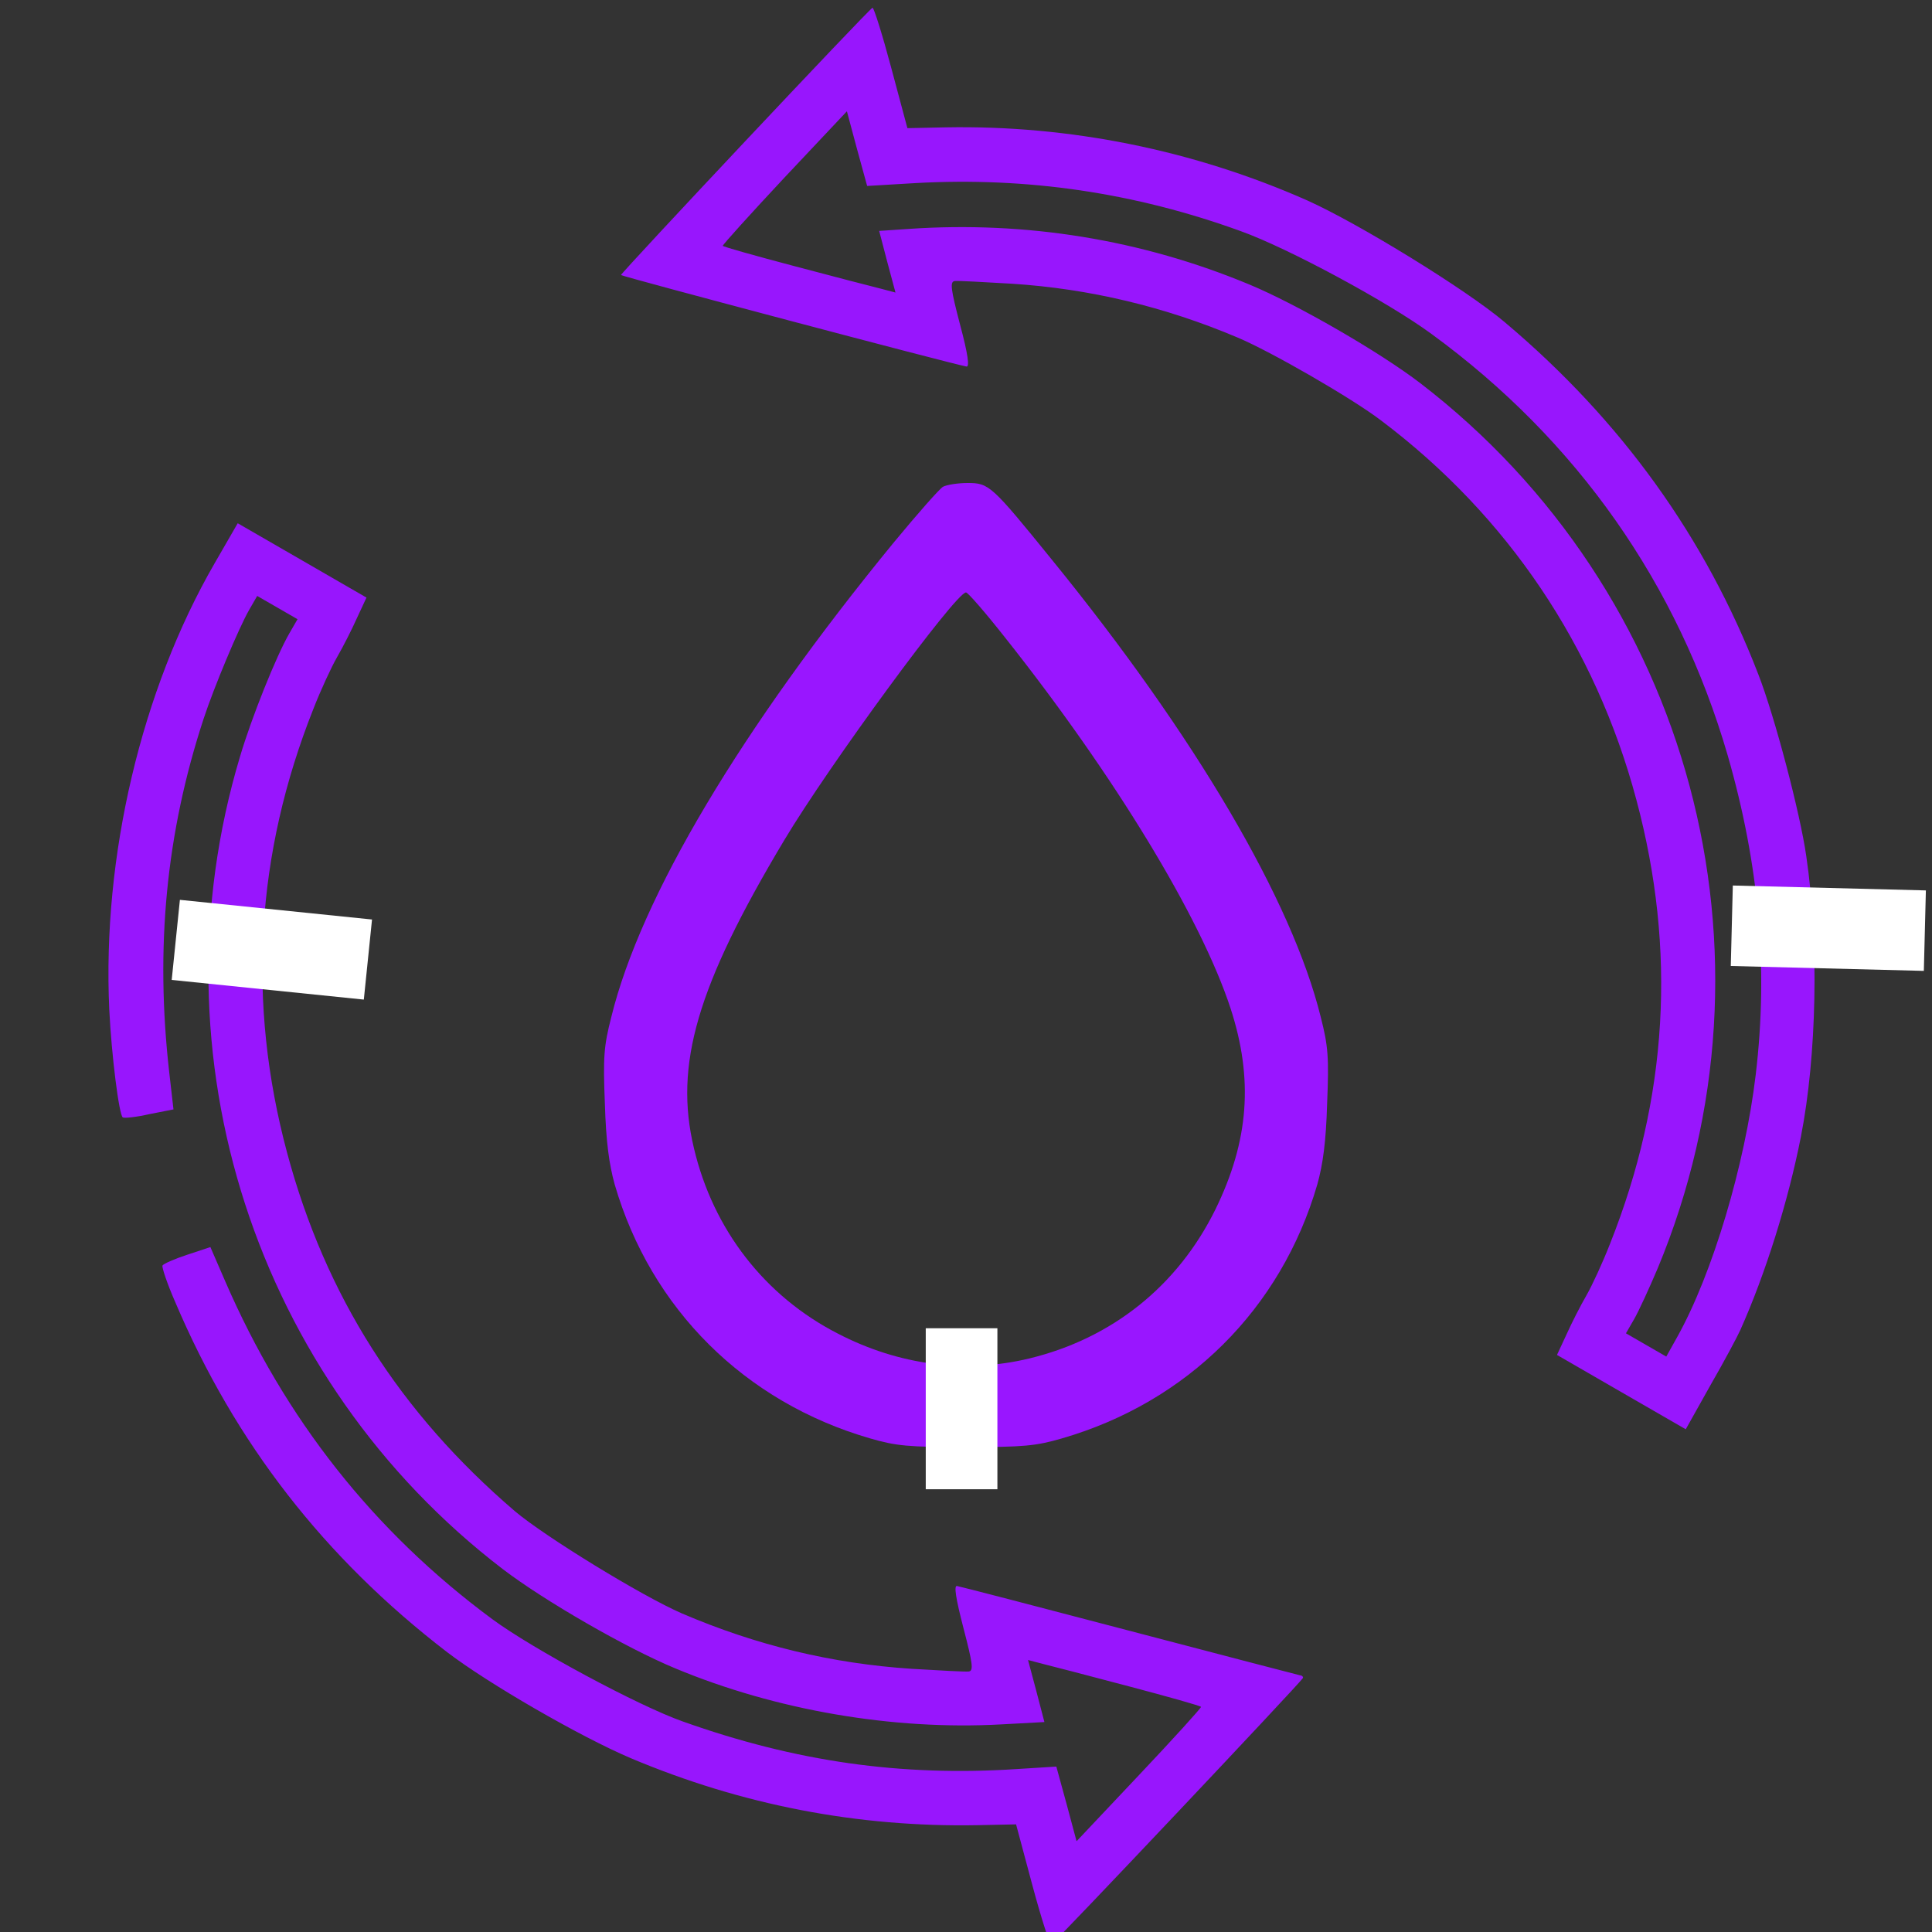
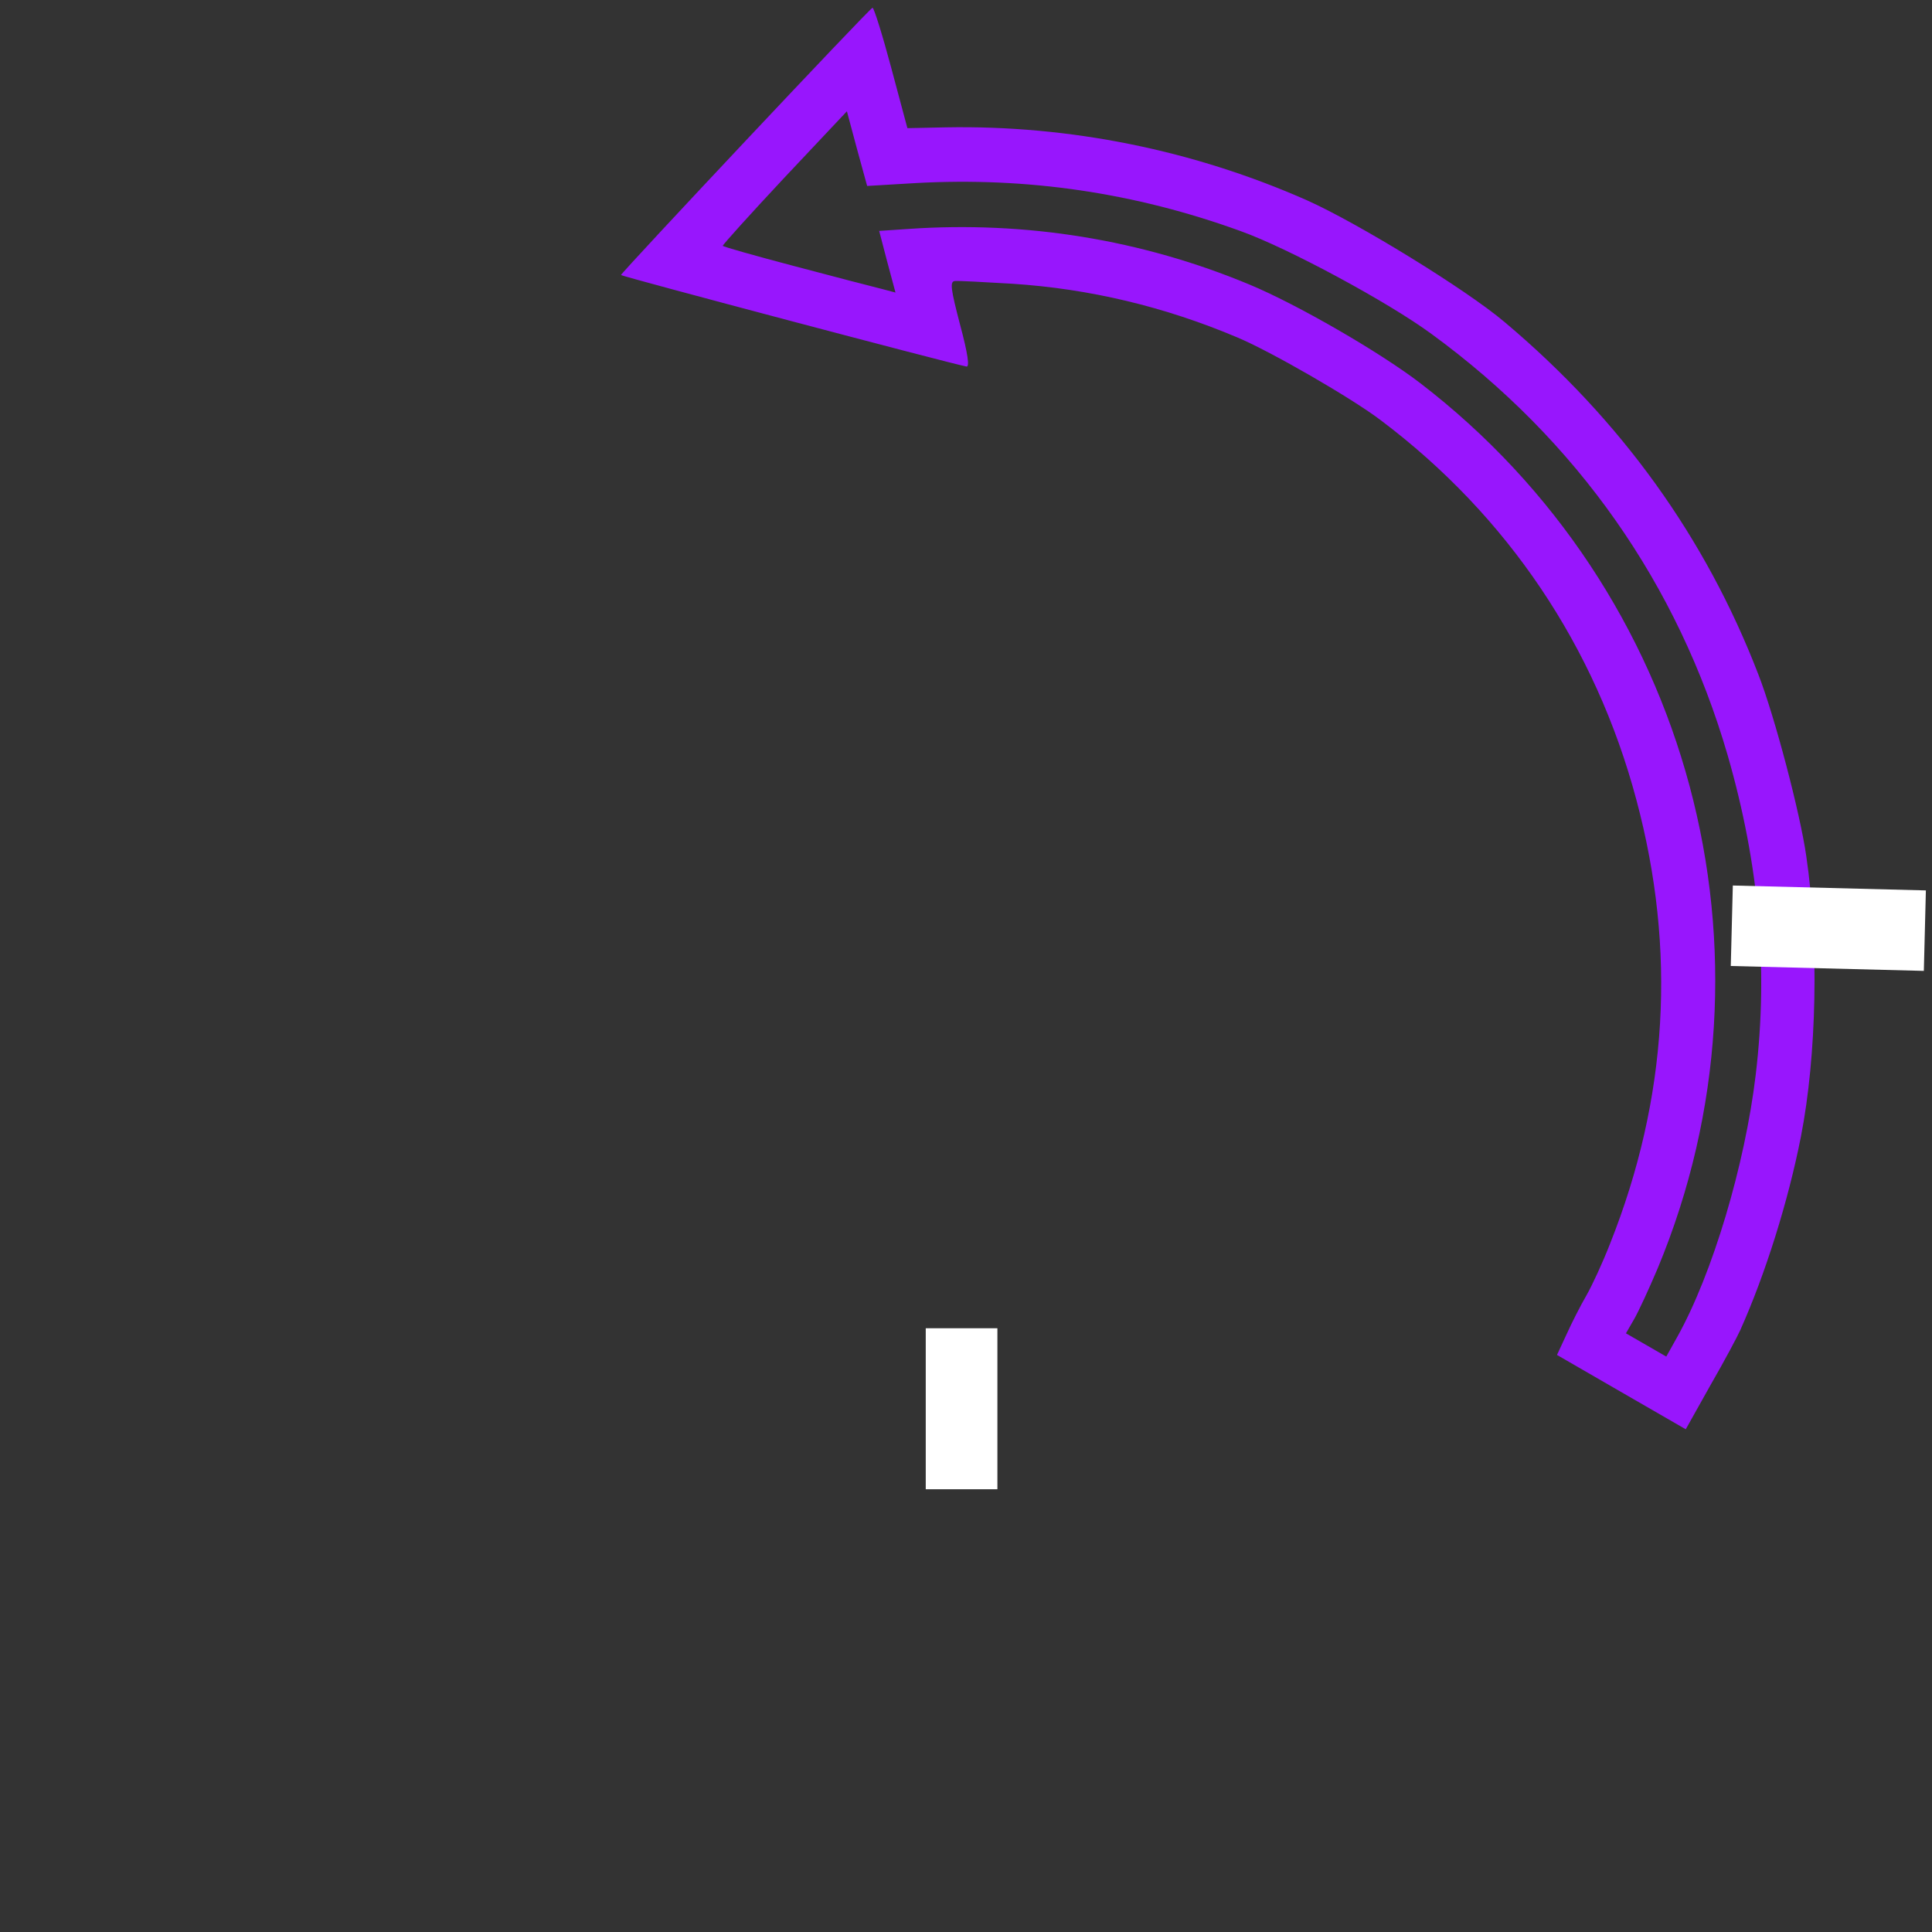
<svg xmlns="http://www.w3.org/2000/svg" width="48" height="48" viewBox="0 0 48 48" fill="none">
  <rect x="0" y="0" width="48" height="48" fill="#333333" stroke="none" />
  <g clip-path="url(#clip0_7666_2910)">
    <path d="M43.236 33.048C43.861 31.653 44.428 29.844 44.743 28.241C45.137 26.236 45.195 23.427 44.876 21.268C44.725 20.207 44.093 17.8 43.685 16.754C42.375 13.355 40.274 10.434 37.377 7.998C36.416 7.186 33.752 5.552 32.48 4.98C29.652 3.729 26.577 3.108 23.501 3.164L22.544 3.184L22.142 1.683C21.922 0.859 21.71 0.184 21.677 0.193C21.598 0.214 15.417 6.788 15.429 6.833C15.438 6.867 23.622 9.035 24.01 9.106C24.094 9.126 24.048 8.794 23.851 8.06C23.622 7.184 23.596 6.997 23.72 6.982C23.802 6.973 24.44 7.007 25.141 7.049C27.073 7.173 28.941 7.622 30.736 8.381C31.573 8.731 33.591 9.896 34.313 10.447C37.451 12.811 39.64 16.06 40.655 19.87C41.656 23.606 41.439 27.288 40 30.903C39.821 31.363 39.557 31.935 39.413 32.186C39.268 32.436 39.046 32.871 38.917 33.159L38.683 33.663L40.279 34.585L41.882 35.51L42.496 34.414C42.843 33.813 43.172 33.193 43.236 33.048ZM40.897 33.415L40.396 33.126L40.599 32.775C40.714 32.575 40.974 32.009 41.185 31.511C44.434 23.703 42.011 14.681 35.287 9.52C34.282 8.749 32.221 7.559 31.044 7.07C28.368 5.955 25.49 5.486 22.568 5.688L21.843 5.737L22.042 6.5L22.248 7.268L21.883 7.172C21.683 7.123 20.72 6.873 19.744 6.614C18.767 6.356 17.963 6.13 17.957 6.107C17.951 6.085 18.641 5.319 19.487 4.415L21.041 2.765L21.289 3.69L21.544 4.62L22.759 4.548C25.518 4.396 28.194 4.786 30.827 5.743C32.005 6.166 34.486 7.503 35.571 8.301C39.181 10.938 41.688 14.513 42.924 18.767C43.708 21.49 43.935 24.054 43.621 26.697C43.353 28.946 42.547 31.648 41.668 33.221L41.398 33.704L40.897 33.415Z" fill="#9816FD" />
-     <path d="M32.296 41.622C32.237 41.607 30.32 41.111 28.042 40.511C25.765 39.912 23.848 39.415 23.778 39.404C23.694 39.384 23.748 39.72 23.937 40.45C24.166 41.326 24.192 41.513 24.069 41.528C23.987 41.538 23.348 41.503 22.648 41.461C20.671 41.331 18.803 40.882 16.944 40.086C15.952 39.656 13.542 38.179 12.792 37.545C9.926 35.089 8.086 32.195 7.133 28.64C6.132 24.904 6.353 21.215 7.788 17.607C7.967 17.148 8.231 16.575 8.376 16.324C8.52 16.074 8.743 15.639 8.867 15.358L9.105 14.847L7.509 13.925L5.906 13L5.332 13.995C3.51 17.15 2.537 21.282 2.715 25.087C2.77 26.216 2.958 27.708 3.051 27.762C3.094 27.786 3.399 27.753 3.718 27.679L4.31 27.563L4.206 26.654C3.852 23.549 4.127 20.693 5.06 17.854C5.309 17.092 5.936 15.593 6.192 15.149L6.39 14.806L6.891 15.095L7.392 15.384L7.189 15.735C6.863 16.3 6.25 17.826 5.961 18.804C3.739 26.222 6.346 34.282 12.494 38.986C13.521 39.769 15.56 40.947 16.784 41.453C19.269 42.487 22.174 42.991 24.875 42.842L25.948 42.784L25.746 42.01L25.541 41.242L25.905 41.338C26.106 41.387 27.068 41.637 28.044 41.896C29.021 42.154 29.826 42.38 29.839 42.407C29.841 42.437 29.155 43.195 28.297 44.102L26.747 45.745L26.499 44.82L26.244 43.89L25.274 43.951C22.379 44.14 19.77 43.768 16.968 42.771C15.873 42.387 13.23 40.966 12.227 40.225C9.285 38.049 7.08 35.259 5.591 31.823L5.227 30.983L4.66 31.171C4.343 31.274 4.062 31.398 4.037 31.441C4.016 31.477 4.151 31.888 4.353 32.348C5.841 35.851 8.058 38.705 11.112 41.05C12.138 41.833 14.414 43.147 15.67 43.681C18.424 44.843 21.308 45.401 24.287 45.346L25.244 45.326L25.646 46.827C25.867 47.651 26.082 48.319 26.116 48.31C26.179 48.299 32.295 41.822 32.369 41.693C32.386 41.664 32.351 41.625 32.296 41.622Z" fill="#9816FD" />
-     <path d="M23.428 12.094C23.344 12.141 22.791 12.769 22.21 13.472C18.413 18.103 15.919 22.284 15.188 25.266C15 25.997 14.982 26.269 15.028 27.422C15.057 28.369 15.132 28.922 15.272 29.428C16.172 32.522 18.507 34.837 21.619 35.737C22.266 35.925 22.566 35.953 24 35.953C25.435 35.953 25.735 35.925 26.382 35.737C29.494 34.837 31.828 32.522 32.728 29.428C32.869 28.922 32.944 28.369 32.972 27.422C33.019 26.269 33 25.997 32.813 25.266C32.1 22.378 29.7 18.291 26.147 13.922C24.628 12.047 24.572 12 24.038 12C23.785 12 23.513 12.047 23.428 12.094ZM24.966 15.834C27.675 19.247 29.832 22.791 30.572 25.05C31.144 26.803 31.032 28.341 30.197 30.047C29.26 31.95 27.628 33.253 25.575 33.75C23.982 34.134 22.332 33.919 20.813 33.131C19.003 32.203 17.719 30.553 17.241 28.528C16.744 26.456 17.316 24.497 19.482 20.878C20.597 19.012 23.747 14.719 24 14.719C24.047 14.719 24.479 15.216 24.966 15.834Z" fill="#9916FF" />
-     <rect x="4.266" y="24.346" width="2" height="4.798" transform="rotate(-84.156 4.266 24.346)" fill="white" />
    <rect x="47.848" y="22.122" width="2" height="4.798" transform="rotate(91.453 47.848 22.122)" fill="white" />
    <rect x="23" y="33" width="1.78" height="4" fill="white" />
  </g>
  <defs>
    <clipPath id="clip0_7666_2910">
      <rect width="48" height="48" fill="white" />
    </clipPath>
  </defs>
</svg>